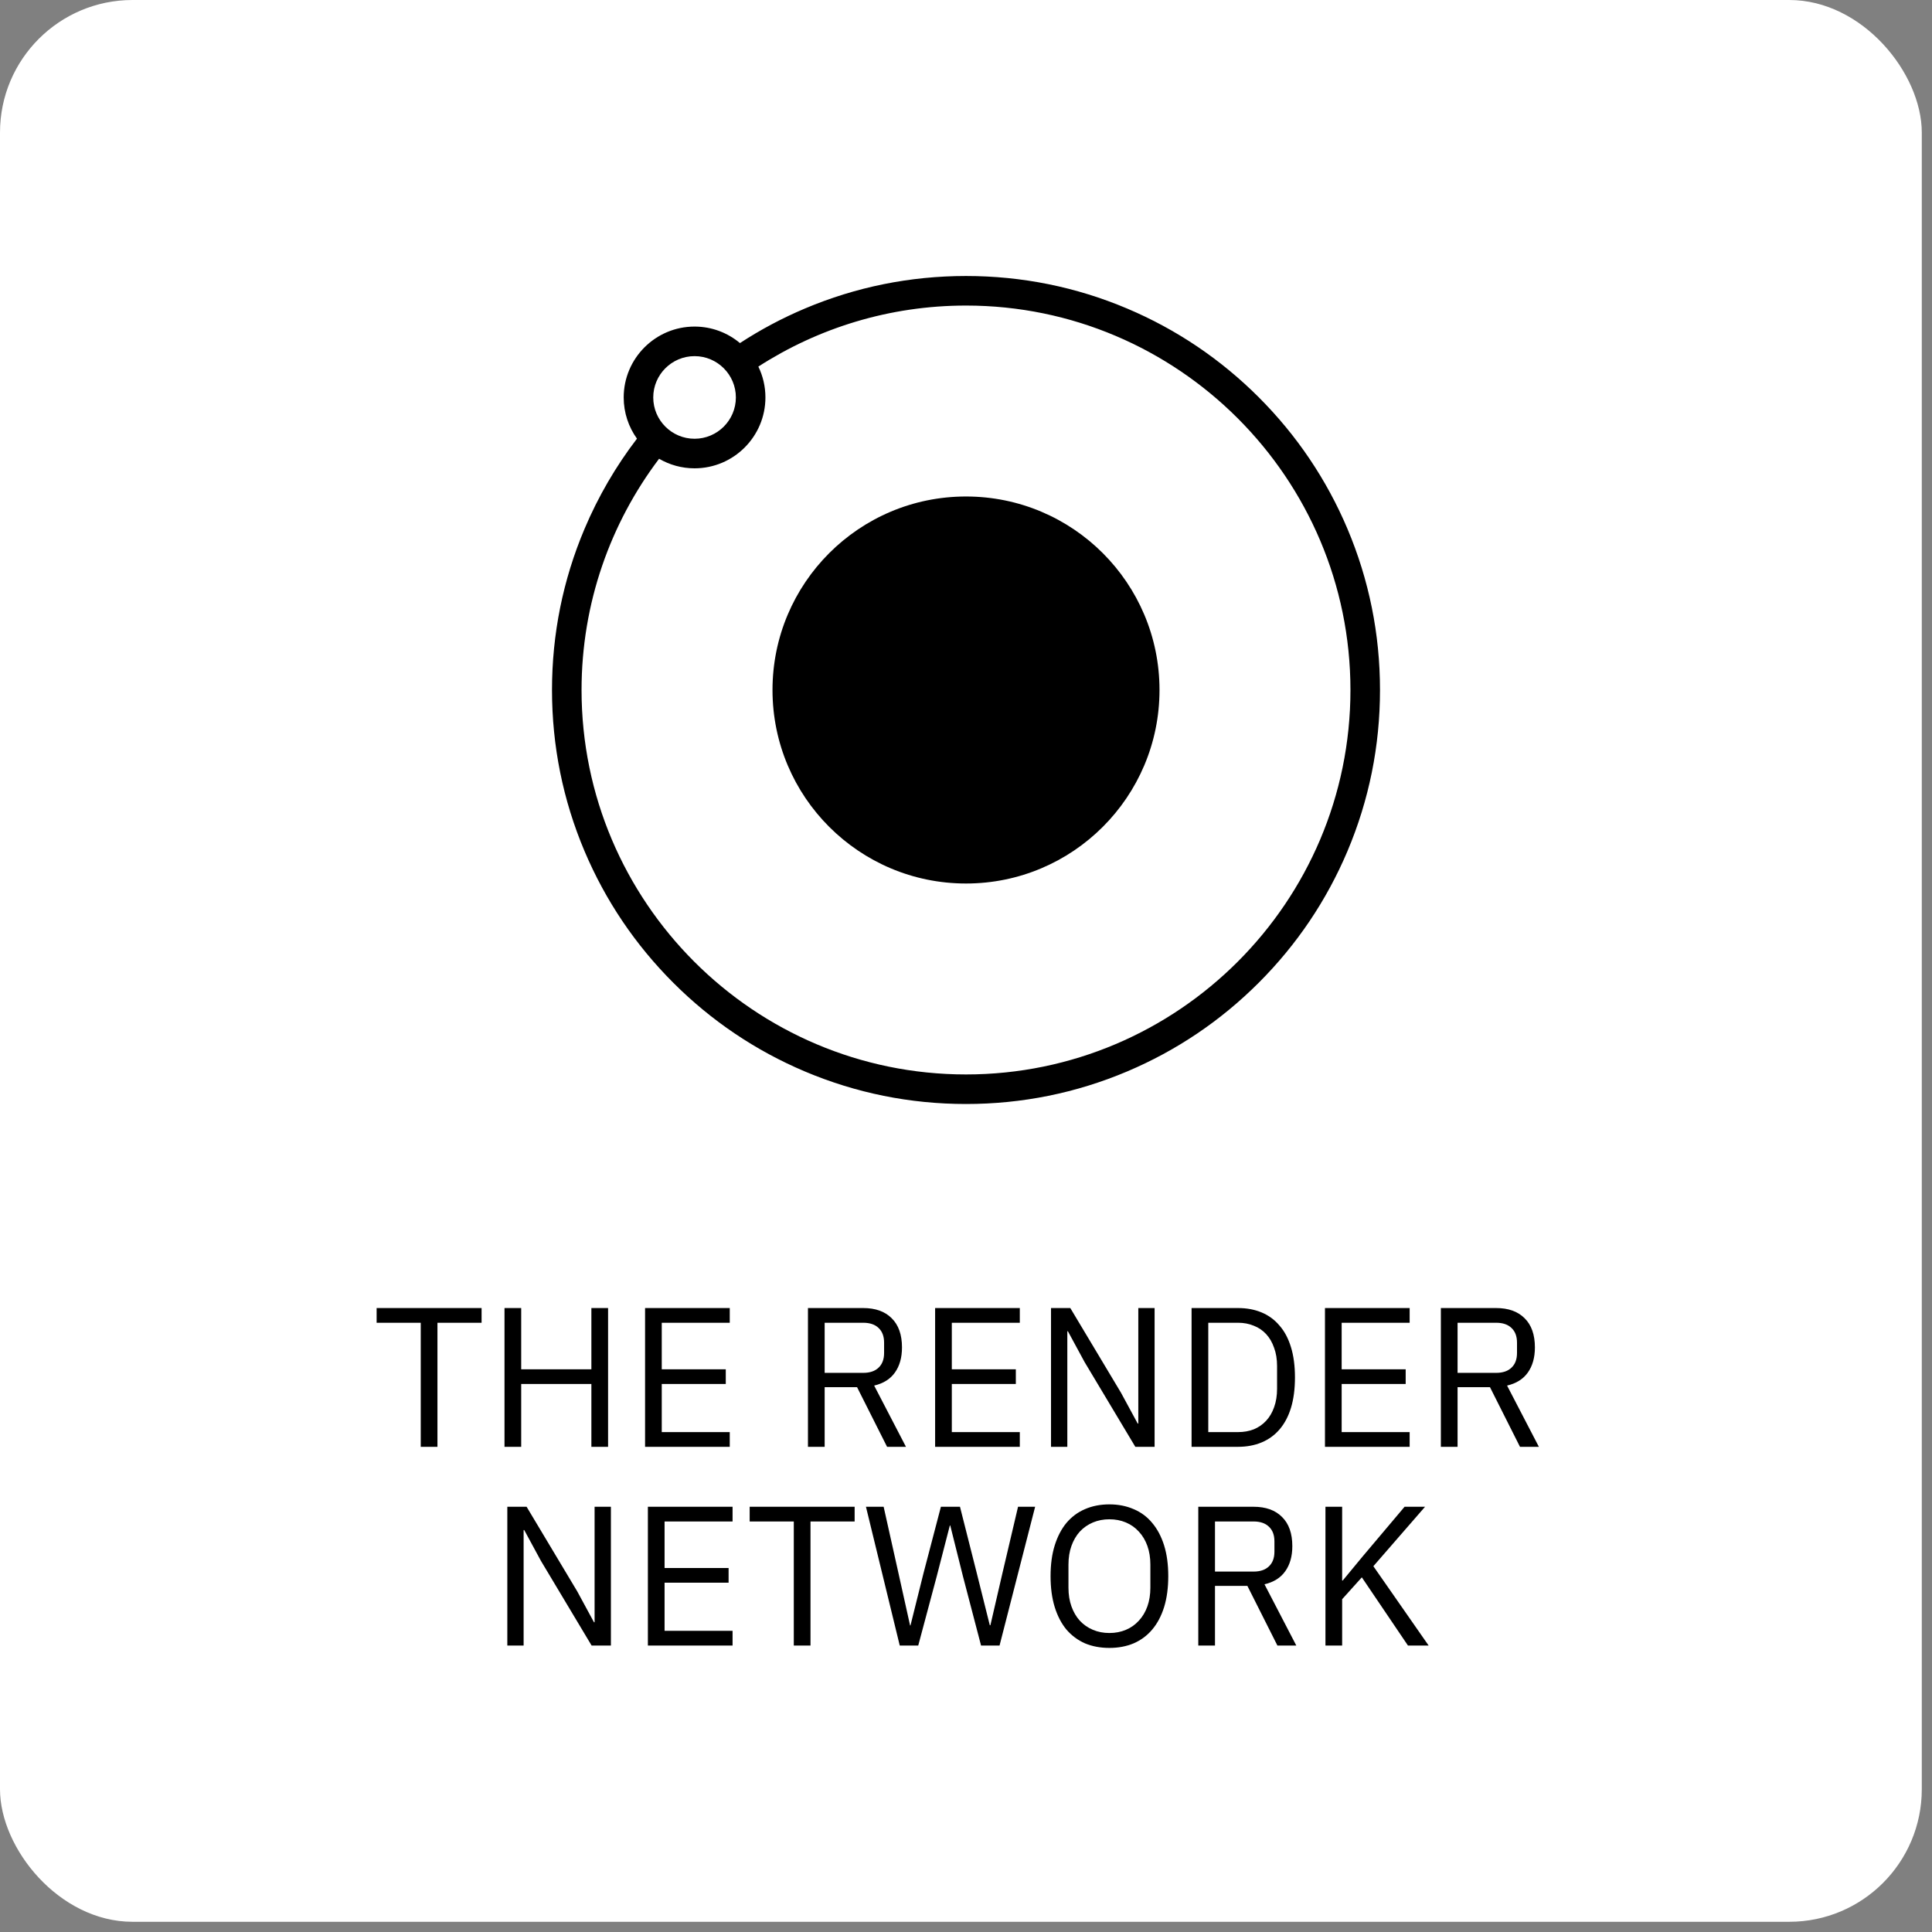
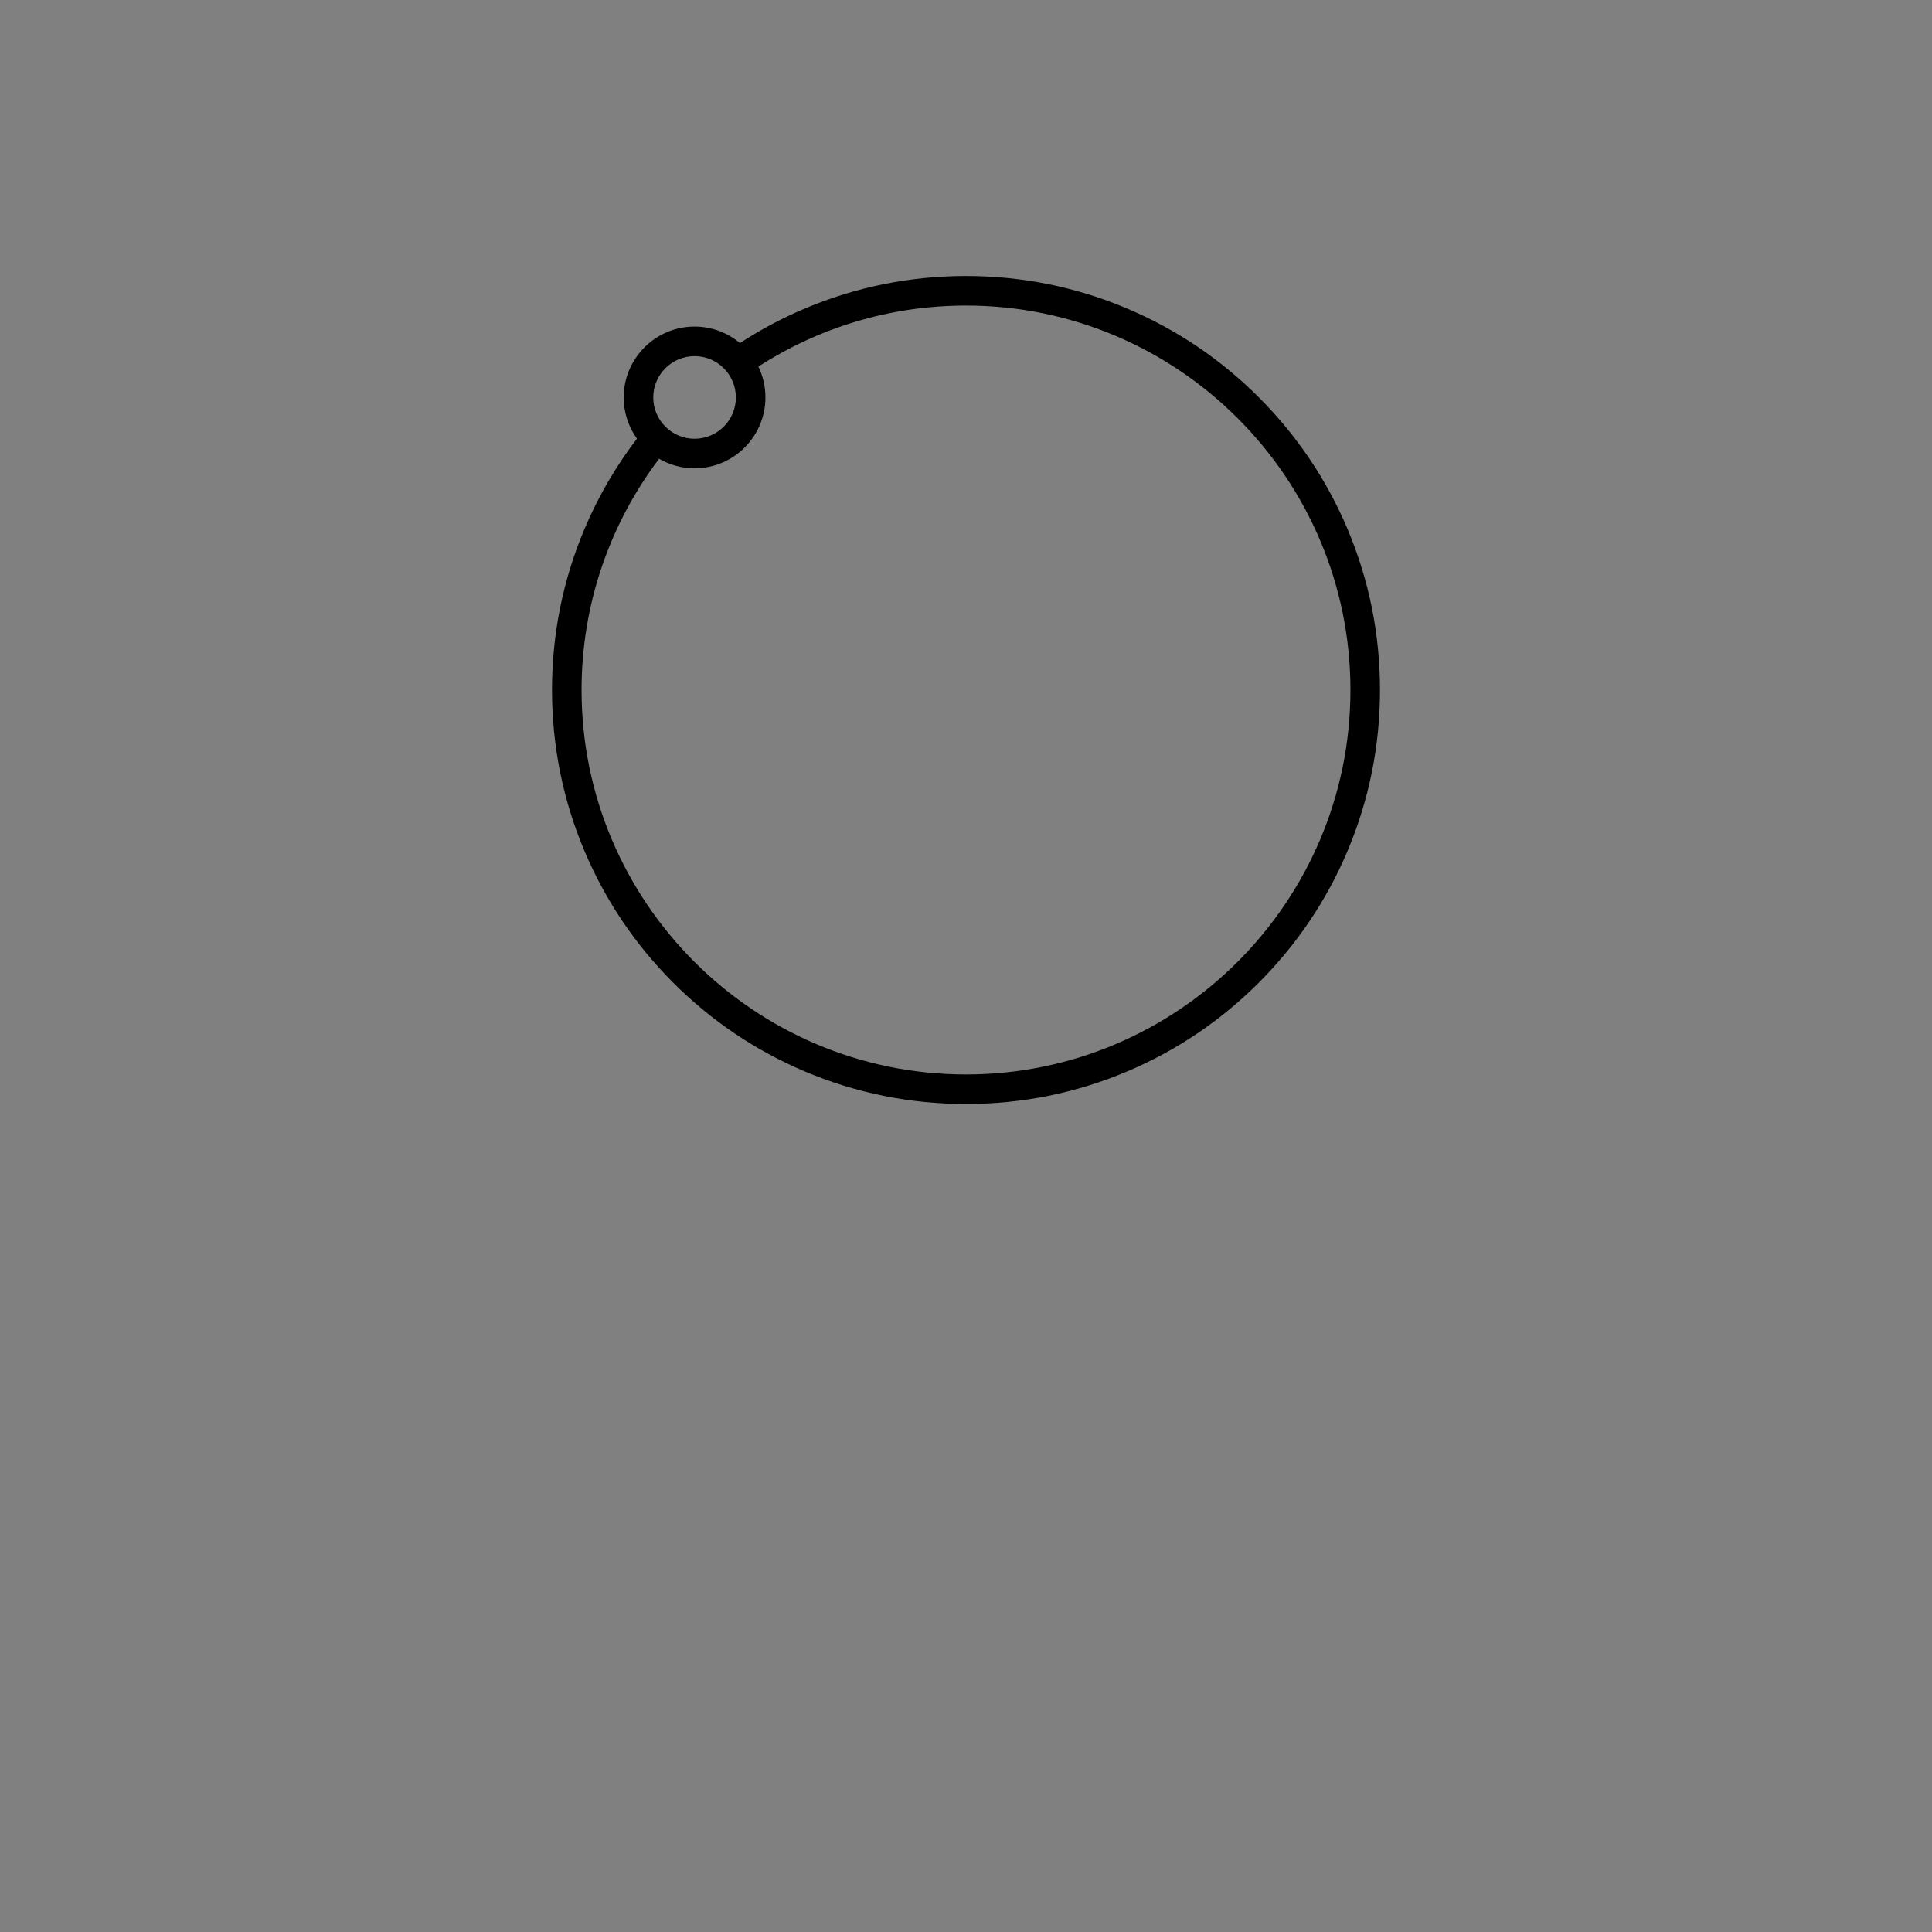
<svg xmlns="http://www.w3.org/2000/svg" width="175" height="175" viewBox="0 0 175 175" fill="none">
  <rect x="0" y="0" width="175" height="175" fill="#808080" stroke="none" />
-   <rect width="174.075" height="174.075" rx="12.005" fill="white" />
-   <path d="M39.624 119.815V131.052H38.111V119.815H34.114V118.482H43.622V119.815H39.624ZM53.567 125.361H47.21V131.052H45.698V118.482H47.21V124.029H53.567V118.482H55.08V131.052H53.567V125.361ZM58.43 131.052V118.482H66.101V119.815H59.942V124.029H65.741V125.361H59.942V129.719H66.101V131.052H58.43ZM74.697 131.052H73.184V118.482H78.19C79.295 118.482 80.153 118.788 80.765 119.401C81.389 120.013 81.702 120.895 81.702 122.048C81.702 122.972 81.486 123.735 81.053 124.335C80.633 124.923 80.009 125.313 79.181 125.505L82.062 131.052H80.351L77.632 125.649H74.697V131.052ZM78.19 124.353C78.79 124.353 79.253 124.197 79.577 123.885C79.913 123.573 80.081 123.128 80.081 122.552V121.616C80.081 121.039 79.913 120.595 79.577 120.283C79.253 119.971 78.79 119.815 78.19 119.815H74.697V124.353H78.19ZM84.703 131.052V118.482H92.374V119.815H86.215V124.029H92.014V125.361H86.215V129.719H92.374V131.052H84.703ZM98.245 123.38L96.732 120.589H96.678V131.052H95.201V118.482H96.948L101.54 126.154L103.053 128.945H103.107V118.482H104.583V131.052H102.837L98.245 123.38ZM107.933 118.482H112.147C112.927 118.482 113.636 118.614 114.272 118.879C114.908 119.143 115.449 119.539 115.893 120.067C116.349 120.583 116.697 121.238 116.937 122.03C117.177 122.81 117.297 123.723 117.297 124.767C117.297 125.812 117.177 126.73 116.937 127.522C116.697 128.303 116.349 128.957 115.893 129.485C115.449 130.001 114.908 130.391 114.272 130.656C113.636 130.92 112.927 131.052 112.147 131.052H107.933V118.482ZM112.147 129.719C112.663 129.719 113.138 129.635 113.57 129.467C114.002 129.287 114.374 129.029 114.686 128.693C114.998 128.357 115.238 127.948 115.407 127.468C115.587 126.976 115.677 126.418 115.677 125.793V123.741C115.677 123.116 115.587 122.564 115.407 122.084C115.238 121.592 114.998 121.178 114.686 120.841C114.374 120.505 114.002 120.253 113.57 120.085C113.138 119.905 112.663 119.815 112.147 119.815H109.446V129.719H112.147ZM120.015 131.052V118.482H127.686V119.815H121.527V124.029H127.326V125.361H121.527V129.719H127.686V131.052H120.015ZM132.026 131.052H130.513V118.482H135.519C136.624 118.482 137.482 118.788 138.095 119.401C138.719 120.013 139.031 120.895 139.031 122.048C139.031 122.972 138.815 123.735 138.383 124.335C137.963 124.923 137.338 125.313 136.51 125.505L139.391 131.052H137.68L134.961 125.649H132.026V131.052ZM135.519 124.353C136.12 124.353 136.582 124.197 136.906 123.885C137.242 123.573 137.41 123.128 137.41 122.552V121.616C137.41 121.039 137.242 120.595 136.906 120.283C136.582 119.971 136.12 119.815 135.519 119.815H132.026V124.353H135.519ZM48.996 141.38L47.483 138.589H47.429V149.052H45.953V136.482H47.699L52.291 144.154L53.804 146.945H53.858V136.482H55.335V149.052H53.588L48.996 141.38ZM58.685 149.052V136.482H66.356V137.815H60.197V142.029H65.996V143.361H60.197V147.719H66.356V149.052H58.685ZM73.415 137.815V149.052H71.902V137.815H67.905V136.482H77.413V137.815H73.415ZM81.499 149.052L78.438 136.482H80.04L81.391 142.533L82.435 147.233H82.471L83.642 142.533L85.227 136.482H86.955L88.486 142.533L89.656 147.215H89.71L90.791 142.533L92.214 136.482H93.762L90.539 149.052H88.864L87.225 142.785L86.073 138.175H86.037L84.848 142.785L83.174 149.052H81.499ZM100.49 149.268C99.674 149.268 98.936 149.13 98.275 148.854C97.627 148.566 97.069 148.151 96.601 147.611C96.144 147.059 95.79 146.381 95.538 145.576C95.286 144.76 95.16 143.824 95.16 142.767C95.16 141.711 95.286 140.78 95.538 139.976C95.79 139.172 96.144 138.493 96.601 137.941C97.069 137.389 97.627 136.975 98.275 136.698C98.936 136.41 99.674 136.266 100.49 136.266C101.295 136.266 102.027 136.41 102.687 136.698C103.348 136.975 103.906 137.389 104.362 137.941C104.83 138.493 105.19 139.172 105.443 139.976C105.695 140.78 105.821 141.711 105.821 142.767C105.821 143.824 105.695 144.76 105.443 145.576C105.19 146.381 104.83 147.059 104.362 147.611C103.906 148.151 103.348 148.566 102.687 148.854C102.027 149.13 101.295 149.268 100.49 149.268ZM100.49 147.917C101.031 147.917 101.529 147.821 101.985 147.629C102.441 147.437 102.831 147.161 103.156 146.801C103.492 146.441 103.75 146.008 103.93 145.504C104.11 145 104.2 144.436 104.2 143.812V141.723C104.2 141.098 104.11 140.534 103.93 140.03C103.75 139.526 103.492 139.093 103.156 138.733C102.831 138.373 102.441 138.097 101.985 137.905C101.529 137.713 101.031 137.617 100.49 137.617C99.95 137.617 99.452 137.713 98.996 137.905C98.54 138.097 98.143 138.373 97.807 138.733C97.483 139.093 97.231 139.526 97.051 140.03C96.871 140.534 96.781 141.098 96.781 141.723V143.812C96.781 144.436 96.871 145 97.051 145.504C97.231 146.008 97.483 146.441 97.807 146.801C98.143 147.161 98.54 147.437 98.996 147.629C99.452 147.821 99.95 147.917 100.49 147.917ZM110.053 149.052H108.54V136.482H113.546C114.651 136.482 115.509 136.788 116.121 137.401C116.746 138.013 117.058 138.895 117.058 140.048C117.058 140.972 116.842 141.735 116.409 142.335C115.989 142.923 115.365 143.313 114.537 143.505L117.418 149.052H115.707L112.988 143.649H110.053V149.052ZM113.546 142.353C114.146 142.353 114.609 142.197 114.933 141.885C115.269 141.573 115.437 141.128 115.437 140.552V139.616C115.437 139.039 115.269 138.595 114.933 138.283C114.609 137.971 114.146 137.815 113.546 137.815H110.053V142.353H113.546ZM123.354 142.875L121.571 144.856V149.052H120.059V136.482H121.571V143.163H121.625L123.426 140.984L127.226 136.482H129.081L124.399 141.867L129.405 149.052H127.532L123.354 142.875Z" fill="black" />
-   <path d="M87.5 80.028C97.181 80.028 105.028 72.18 105.028 62.5C105.028 52.82 97.181 44.972 87.5 44.972C77.82 44.972 69.973 52.82 69.973 62.5C69.973 72.18 77.82 80.028 87.5 80.028Z" fill="black" />
  <path d="M122.053 47.903C120.164 43.437 117.46 39.427 114.016 35.983C110.573 32.54 106.563 29.836 102.097 27.948C97.473 25.992 92.562 25 87.5 25C82.438 25 77.527 25.992 72.903 27.948C70.843 28.819 68.88 29.864 67.025 31.076C65.91 30.143 64.476 29.581 62.913 29.581C59.374 29.581 56.494 32.461 56.494 36.001C56.494 37.392 56.941 38.681 57.696 39.734C55.777 42.24 54.187 44.973 52.947 47.903C50.992 52.527 50 57.438 50 62.5C50 67.562 50.992 72.473 52.947 77.097C54.836 81.563 57.54 85.573 60.983 89.016C64.427 92.46 68.437 95.164 72.903 97.052C77.527 99.008 82.438 100 87.5 100C92.562 100 97.473 99.008 102.097 97.052C106.563 95.164 110.573 92.46 114.016 89.016C117.46 85.573 120.164 81.563 122.053 77.097C124.008 72.473 125 67.562 125 62.5C125 57.438 124.008 52.527 122.053 47.903ZM62.913 32.259C64.976 32.259 66.655 33.937 66.655 36.001C66.655 38.064 64.976 39.742 62.913 39.742C60.85 39.742 59.171 38.064 59.171 36.001C59.171 33.937 60.85 32.259 62.913 32.259ZM87.5 97.323C68.299 97.323 52.677 81.701 52.677 62.5C52.677 54.643 55.294 47.387 59.7 41.554C60.646 42.103 61.743 42.42 62.913 42.42C66.453 42.42 69.332 39.54 69.332 36.001C69.332 35 69.102 34.052 68.691 33.206C74.119 29.709 80.577 27.677 87.5 27.677C106.701 27.677 122.323 43.299 122.323 62.5C122.323 81.701 106.701 97.323 87.5 97.323Z" fill="black" />
</svg>